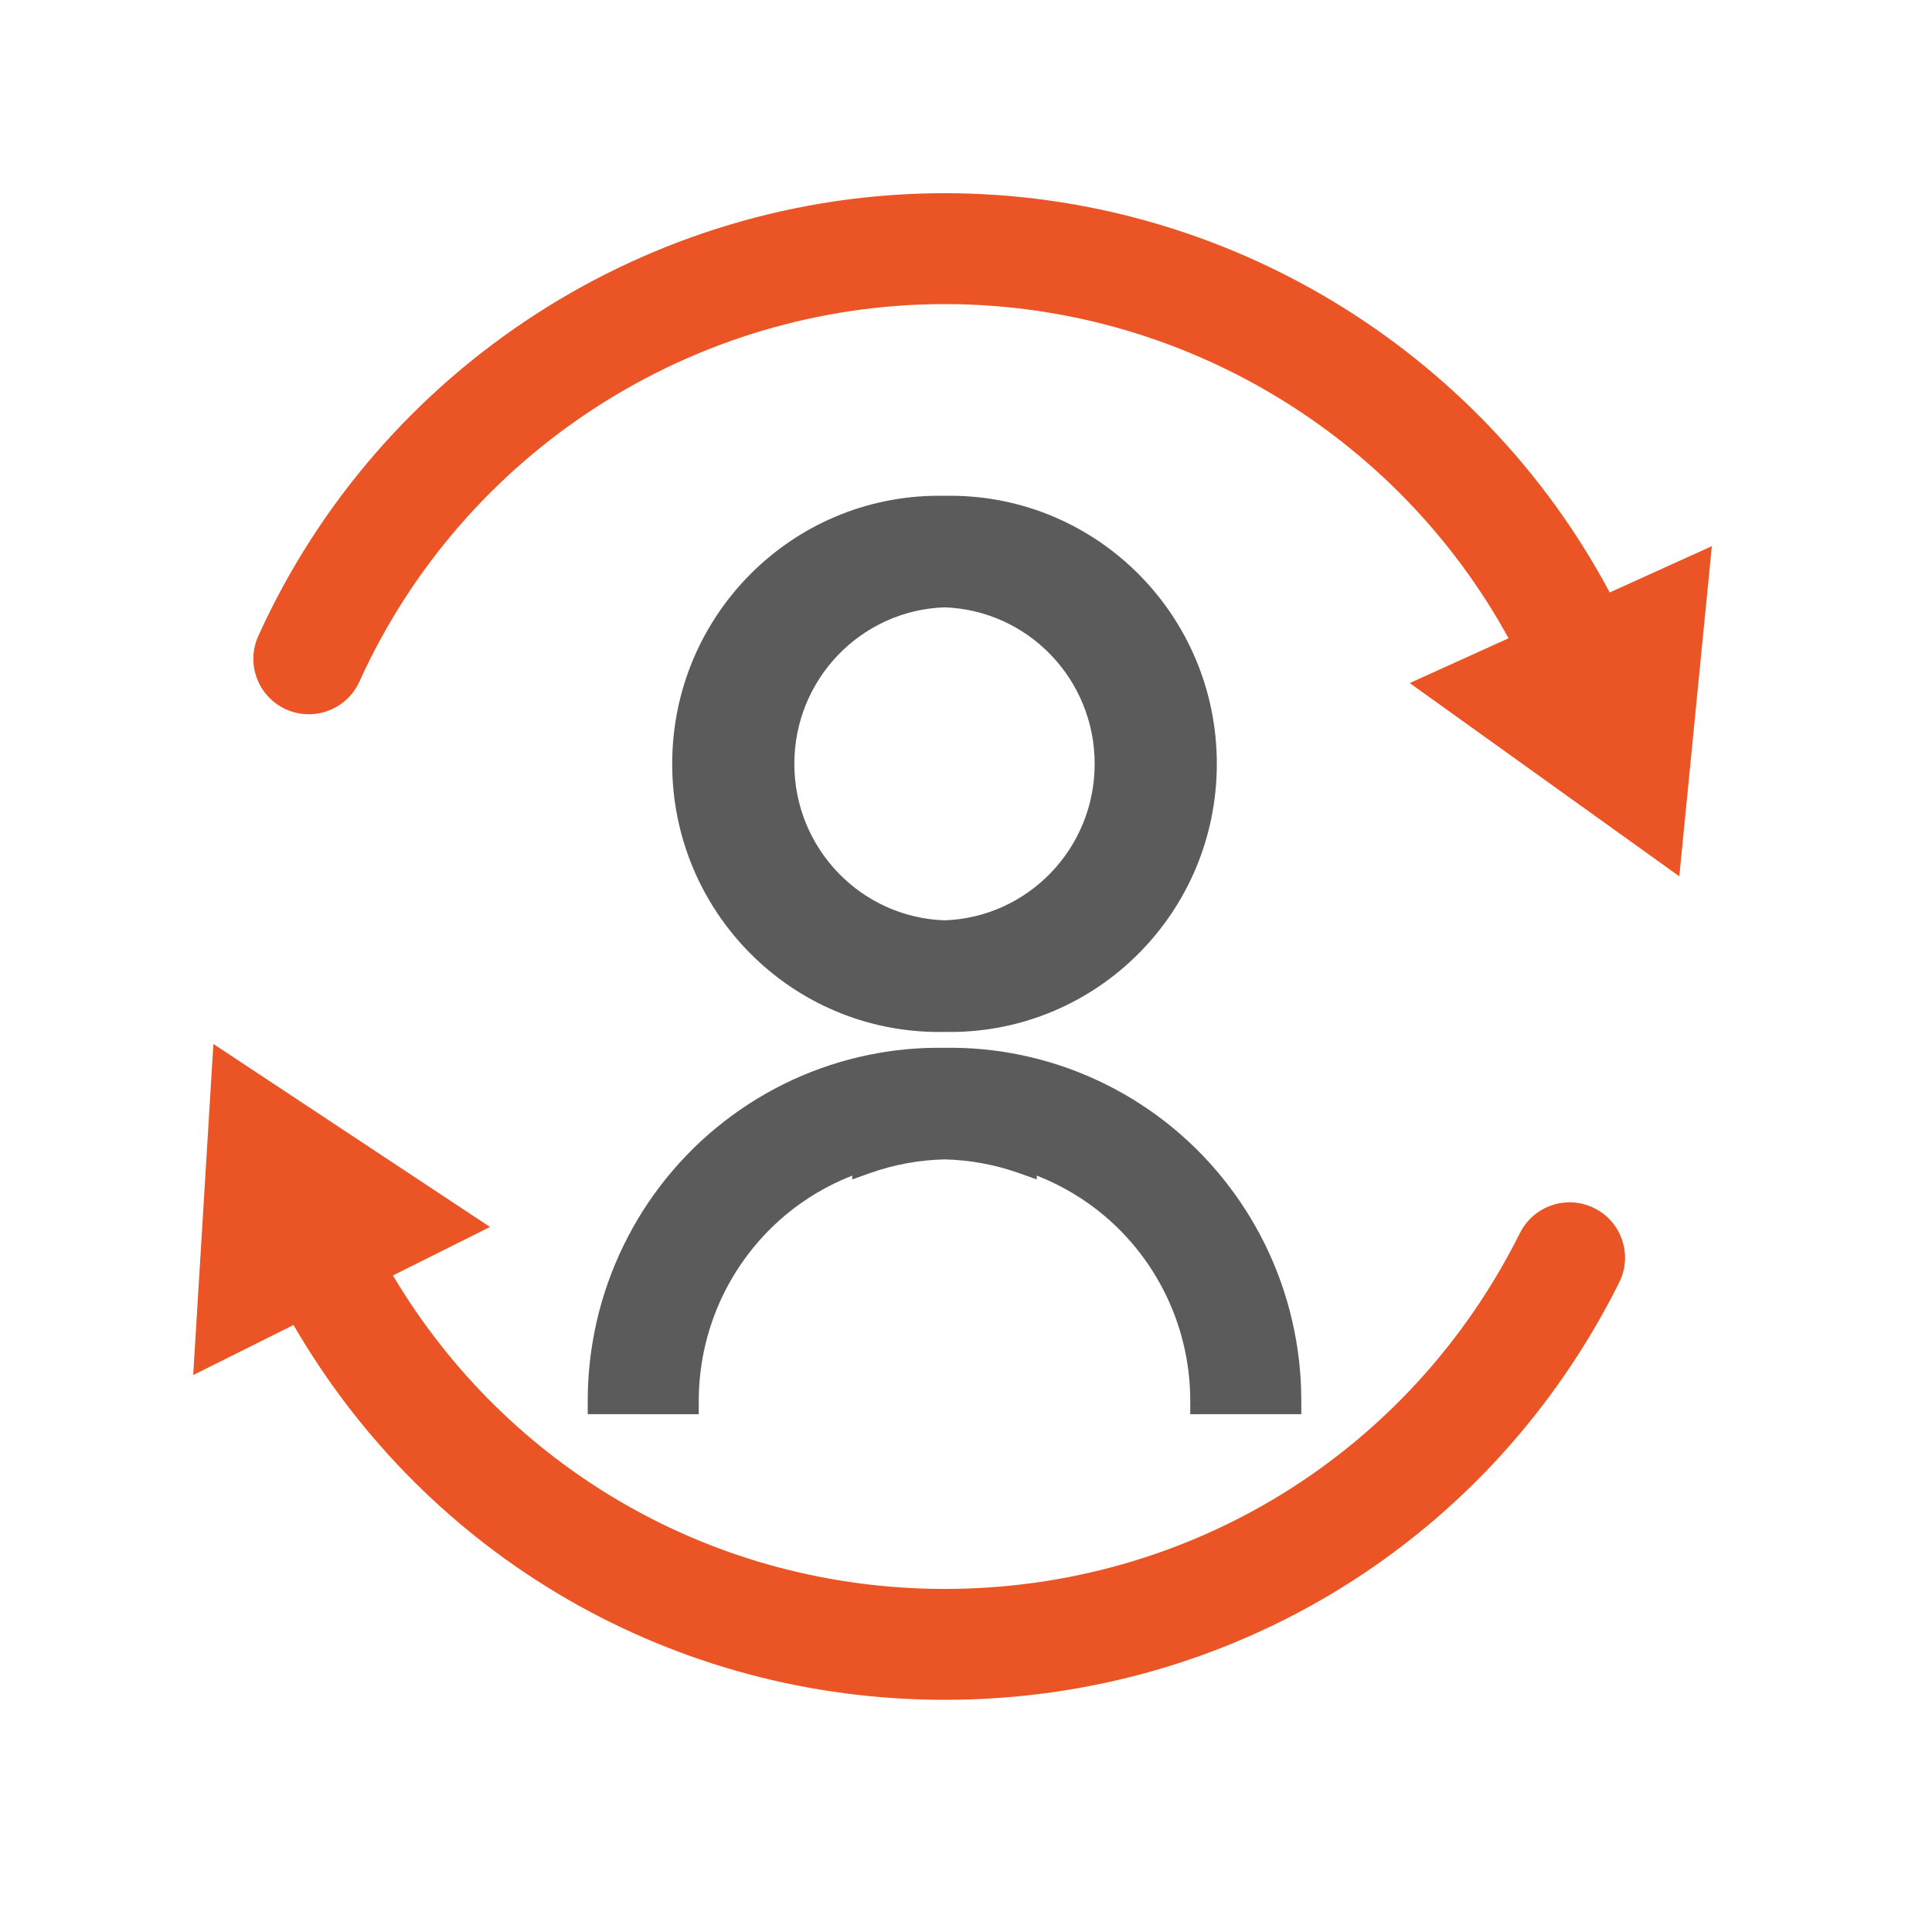
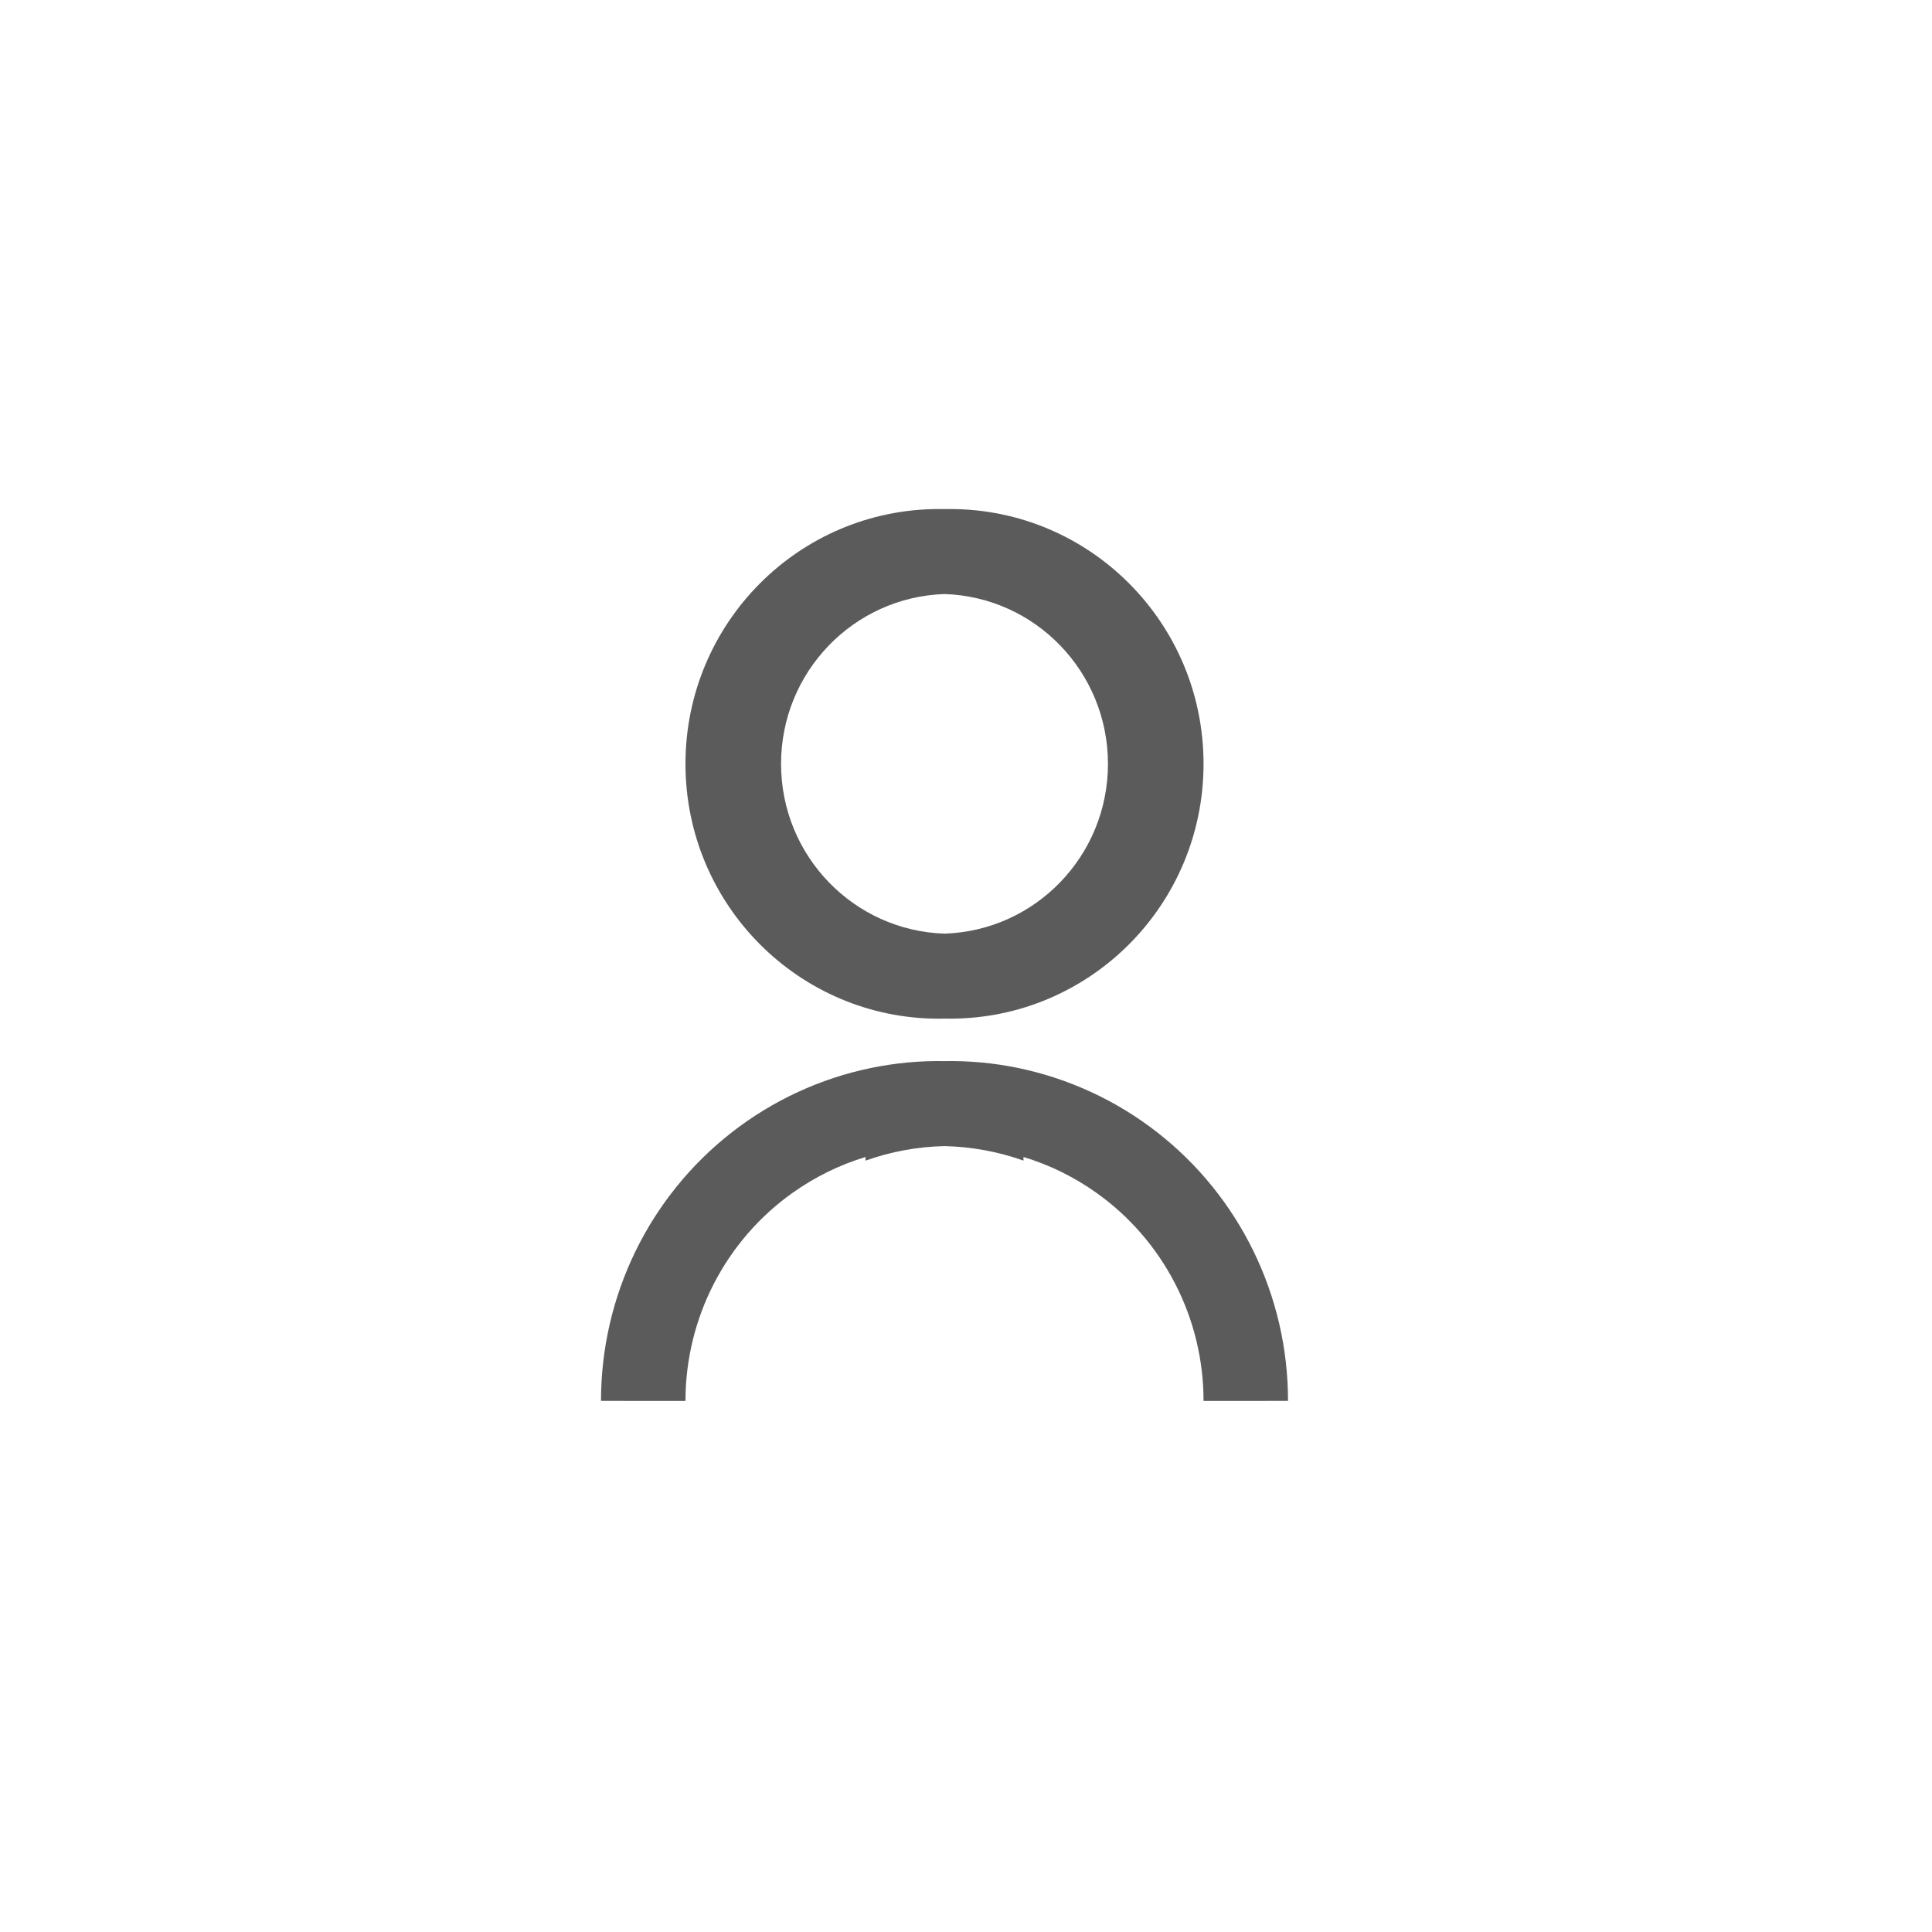
<svg xmlns="http://www.w3.org/2000/svg" width="40" height="40" viewBox="0 0 40 40" fill="none">
  <path fill-rule="evenodd" clip-rule="evenodd" d="M17.92 23.954V24.029C18.447 23.842 18.998 23.741 19.553 23.729C20.11 23.741 20.662 23.842 21.19 24.029V23.954C21.728 24.117 22.238 24.367 22.7 24.696C23.386 25.183 23.945 25.829 24.331 26.579C24.717 27.328 24.918 28.16 24.918 29.005L26.667 29.004C26.668 27.93 26.423 26.87 25.953 25.906C25.483 24.942 24.8 24.099 23.956 23.441C23.111 22.783 22.128 22.329 21.082 22.112C20.578 22.007 20.065 21.96 19.553 21.969C19.042 21.96 18.531 22.008 18.028 22.112C16.982 22.329 15.999 22.783 15.155 23.441C14.31 24.099 13.627 24.942 13.157 25.906C12.687 26.87 12.443 27.93 12.443 29.004L14.192 29.005C14.192 28.16 14.393 27.329 14.779 26.579C15.165 25.829 15.724 25.183 16.41 24.696C16.872 24.368 17.382 24.117 17.92 23.954ZM19.67 21.09C22.569 21.09 24.918 18.73 24.918 15.815C24.918 12.899 22.569 10.539 19.67 10.539C19.631 10.539 19.592 10.539 19.553 10.54C19.516 10.539 19.478 10.539 19.44 10.539C16.541 10.539 14.192 12.9 14.192 15.815C14.192 18.73 16.541 21.091 19.44 21.091C19.479 21.091 19.518 21.09 19.557 21.089C19.595 21.09 19.632 21.09 19.67 21.09ZM19.556 19.33C17.676 19.27 16.171 17.72 16.171 15.815C16.171 13.91 17.674 12.361 19.554 12.299C21.434 12.359 22.939 13.909 22.939 15.815C22.939 17.719 21.436 19.269 19.556 19.33Z" fill="#5B5B5B" />
-   <path d="M17.92 24.029H17.645V24.419L18.012 24.288L17.92 24.029ZM17.92 23.954H18.195V23.583L17.84 23.691L17.92 23.954ZM19.553 23.729L19.559 23.453L19.547 23.454L19.553 23.729ZM21.19 24.029L21.098 24.288L21.465 24.419V24.029H21.19ZM21.19 23.954L21.27 23.691L20.915 23.582V23.954H21.19ZM22.7 24.696L22.541 24.92L22.7 24.696ZM24.918 29.005L24.643 29.004L24.643 29.28L24.918 29.279L24.918 29.005ZM26.667 29.004L26.668 29.279L26.942 29.279L26.942 29.004L26.667 29.004ZM23.956 23.441L24.125 23.224L24.125 23.224L23.956 23.441ZM21.082 22.112L21.026 22.381L21.026 22.381L21.082 22.112ZM19.553 21.969L19.548 22.244L19.558 22.244L19.553 21.969ZM18.028 22.112L17.972 21.843L17.972 21.843L18.028 22.112ZM15.155 23.441L15.324 23.658L15.324 23.658L15.155 23.441ZM13.157 25.906L12.91 25.786L12.91 25.786L13.157 25.906ZM12.443 29.004L12.168 29.004L12.168 29.279L12.443 29.279L12.443 29.004ZM14.192 29.005L14.192 29.28L14.467 29.28L14.467 29.005L14.192 29.005ZM16.41 24.696L16.251 24.472L16.251 24.472L16.41 24.696ZM19.553 10.54L19.547 10.815L19.559 10.815L19.553 10.54ZM19.557 21.089L19.563 20.814L19.551 20.814L19.557 21.089ZM19.556 19.33L19.547 19.605L19.556 19.605L19.565 19.605L19.556 19.33ZM19.554 12.299L19.563 12.024L19.554 12.024L19.545 12.024L19.554 12.299ZM18.195 24.029V23.954H17.645V24.029H18.195ZM19.547 23.454C18.963 23.467 18.383 23.573 17.828 23.77L18.012 24.288C18.511 24.111 19.034 24.015 19.559 24.004L19.547 23.454ZM19.547 24.004C20.074 24.015 20.598 24.111 21.098 24.288L21.282 23.77C20.726 23.573 20.145 23.466 19.559 23.454L19.547 24.004ZM21.465 24.029V23.954H20.915V24.029H21.465ZM22.86 24.472C22.373 24.126 21.836 23.863 21.27 23.691L21.11 24.217C21.62 24.372 22.103 24.609 22.541 24.92L22.86 24.472ZM24.575 26.453C24.169 25.664 23.581 24.985 22.86 24.472L22.541 24.92C23.191 25.382 23.721 25.994 24.086 26.705L24.575 26.453ZM25.193 29.005C25.193 28.117 24.981 27.242 24.575 26.453L24.086 26.705C24.452 27.415 24.643 28.204 24.643 29.004L25.193 29.005ZM26.667 28.729L24.918 28.729L24.918 29.279L26.668 29.279L26.667 28.729ZM25.706 26.027C26.158 26.953 26.393 27.971 26.392 29.003L26.942 29.004C26.943 27.888 26.689 26.787 26.201 25.785L25.706 26.027ZM23.787 23.658C24.598 24.29 25.254 25.1 25.706 26.027L26.201 25.785C25.712 24.784 25.002 23.907 24.125 23.224L23.787 23.658ZM21.026 22.381C22.031 22.59 22.975 23.026 23.787 23.658L24.125 23.224C23.247 22.541 22.226 22.068 21.138 21.843L21.026 22.381ZM19.558 22.244C20.049 22.235 20.542 22.281 21.026 22.381L21.138 21.843C20.613 21.734 20.08 21.684 19.548 21.694L19.558 22.244ZM19.557 21.694C19.027 21.685 18.495 21.734 17.972 21.843L18.084 22.381C18.567 22.281 19.058 22.235 19.548 22.244L19.557 21.694ZM17.972 21.843C16.885 22.068 15.863 22.541 14.986 23.224L15.324 23.658C16.135 23.026 17.079 22.59 18.084 22.381L17.972 21.843ZM14.986 23.224C14.108 23.908 13.398 24.784 12.91 25.786L13.404 26.027C13.856 25.1 14.512 24.29 15.324 23.658L14.986 23.224ZM12.91 25.786C12.421 26.787 12.168 27.888 12.168 29.004L12.718 29.004C12.718 27.972 12.952 26.953 13.404 26.027L12.91 25.786ZM12.443 29.279L14.192 29.28L14.192 28.73L12.443 28.729L12.443 29.279ZM14.467 29.005C14.467 28.204 14.658 27.416 15.024 26.705L14.535 26.453C14.129 27.242 13.917 28.117 13.917 29.005L14.467 29.005ZM15.024 26.705C15.39 25.994 15.92 25.382 16.569 24.92L16.251 24.472C15.529 24.985 14.941 25.664 14.535 26.453L15.024 26.705ZM16.569 24.92C17.007 24.609 17.491 24.372 18 24.217L17.84 23.691C17.274 23.863 16.737 24.126 16.251 24.472L16.569 24.92ZM24.643 15.815C24.643 18.579 22.416 20.816 19.67 20.816V21.366C22.723 21.366 25.193 18.88 25.193 15.815H24.643ZM19.67 10.814C22.416 10.814 24.643 13.05 24.643 15.815H25.193C25.193 12.749 22.723 10.264 19.67 10.264V10.814ZM19.559 10.815C19.596 10.814 19.633 10.814 19.67 10.814V10.264C19.629 10.264 19.588 10.264 19.547 10.265L19.559 10.815ZM19.559 10.265C19.52 10.264 19.48 10.264 19.44 10.264V10.814C19.476 10.814 19.512 10.814 19.547 10.815L19.559 10.265ZM19.44 10.264C16.387 10.264 13.917 12.749 13.917 15.815H14.467C14.467 13.05 16.694 10.814 19.44 10.814V10.264ZM13.917 15.815C13.917 18.88 16.387 21.366 19.44 21.366V20.816C16.694 20.816 14.467 18.579 14.467 15.815H13.917ZM19.44 21.366C19.481 21.366 19.522 21.365 19.563 21.364L19.551 20.814C19.514 20.815 19.477 20.816 19.44 20.816V21.366ZM19.67 20.816C19.634 20.816 19.598 20.815 19.563 20.814L19.551 21.364C19.591 21.365 19.63 21.366 19.67 21.366V20.816ZM15.896 15.815C15.896 17.867 17.518 19.54 19.547 19.605L19.565 19.055C17.834 19 16.446 17.572 16.446 15.815H15.896ZM19.545 12.024C17.516 12.091 15.896 13.763 15.896 15.815H16.446C16.446 14.058 17.833 12.63 19.563 12.574L19.545 12.024ZM19.545 12.574C21.276 12.629 22.664 14.057 22.664 15.815H23.214C23.214 13.762 21.592 12.089 19.563 12.024L19.545 12.574ZM22.664 15.815C22.664 17.571 21.278 18.999 19.547 19.055L19.565 19.605C21.594 19.539 23.214 17.866 23.214 15.815H22.664Z" fill="#5B5B5B" />
-   <path d="M33.327 12.266C30.632 7.215 25.336 4 19.561 4C13.45 4 7.871 7.598 5.348 13.167C5.086 13.744 5.343 14.424 5.92 14.686C6.497 14.946 7.177 14.692 7.44 14.114C9.591 9.365 14.349 6.296 19.561 6.296C24.437 6.296 28.914 8.982 31.233 13.215L29.187 14.142L34.768 18.143L35.442 11.308L33.327 12.266ZM33.009 25.014C32.442 24.73 31.753 24.962 31.469 25.528C29.201 30.073 24.637 32.897 19.561 32.897C14.821 32.897 10.53 30.433 8.135 26.407L10.145 25.403L4.418 21.614L4 28.469L6.077 27.433C8.867 32.243 13.944 35.193 19.561 35.193C25.513 35.193 30.863 31.882 33.523 26.554C33.807 25.986 33.577 25.297 33.009 25.014Z" fill="#EB5424" />
</svg>